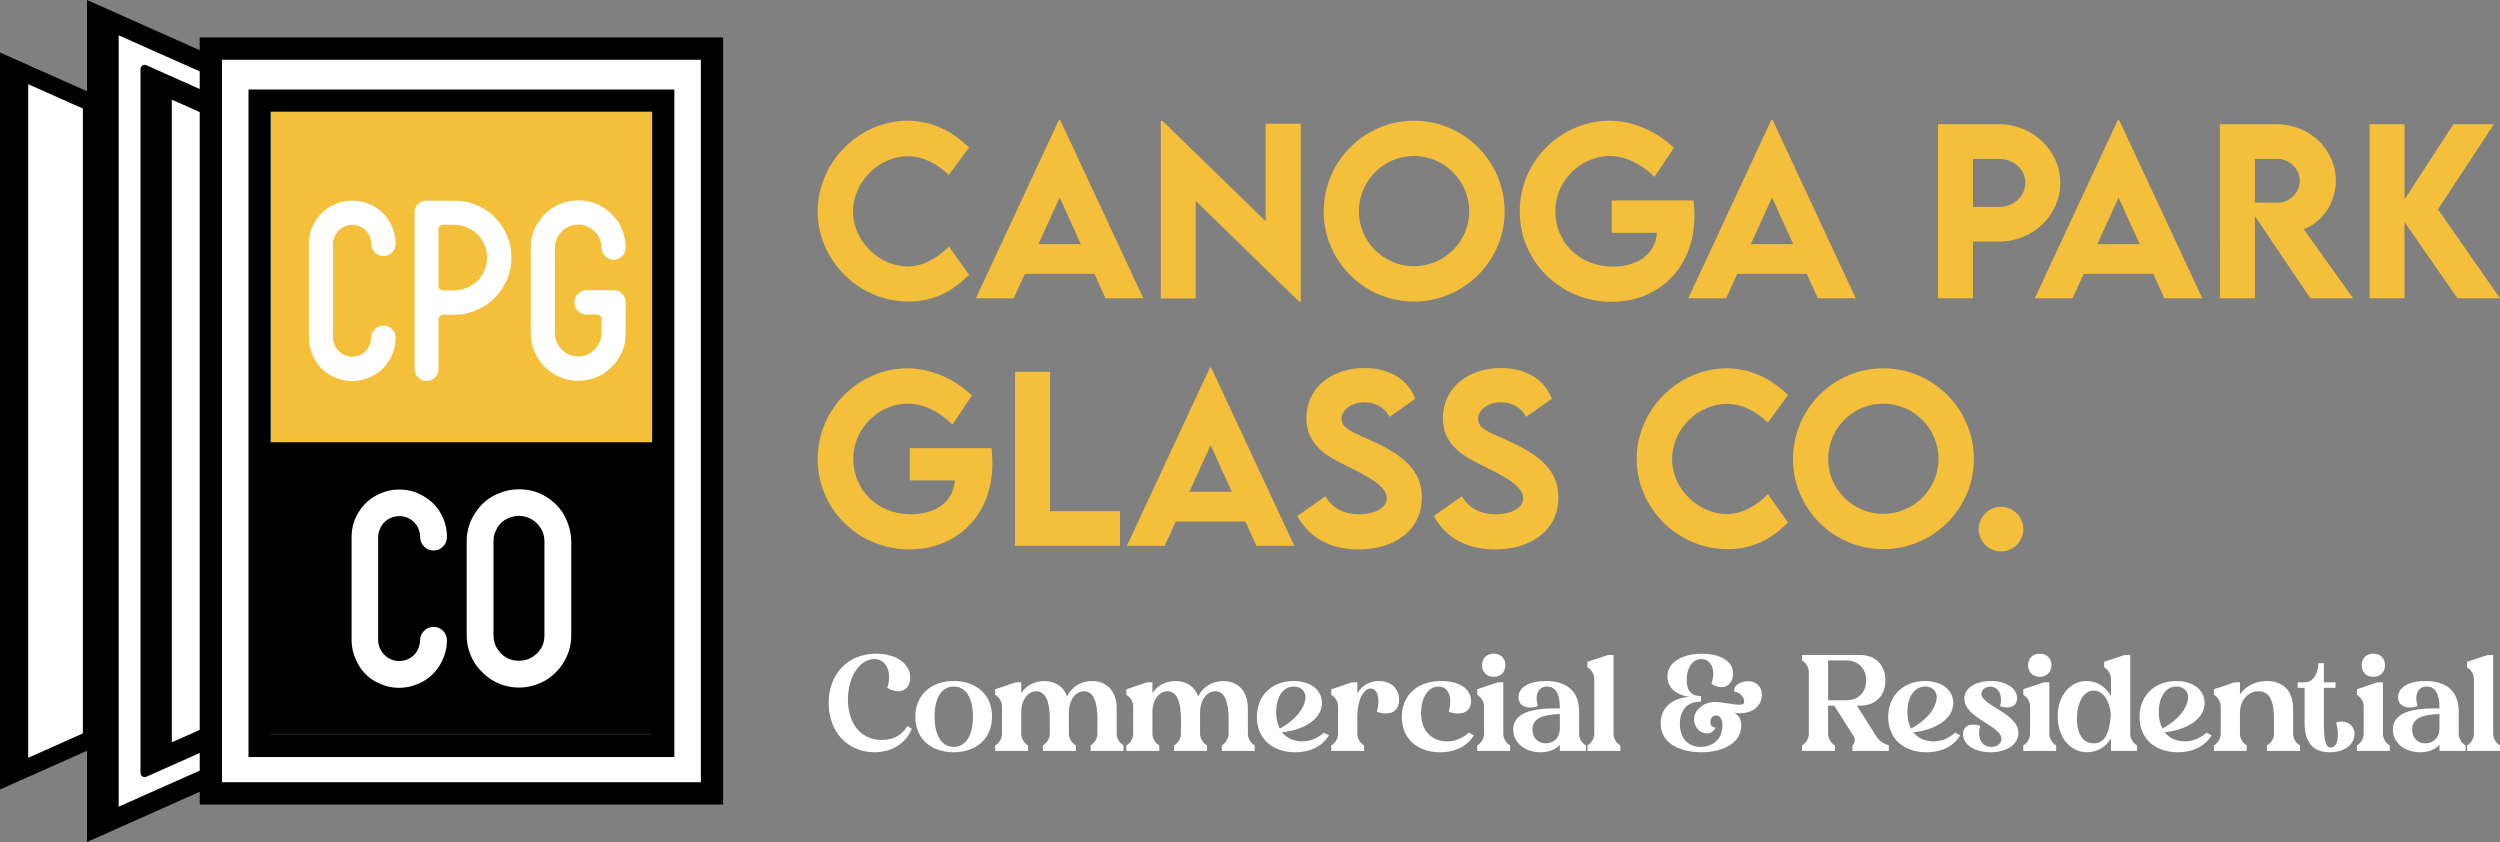
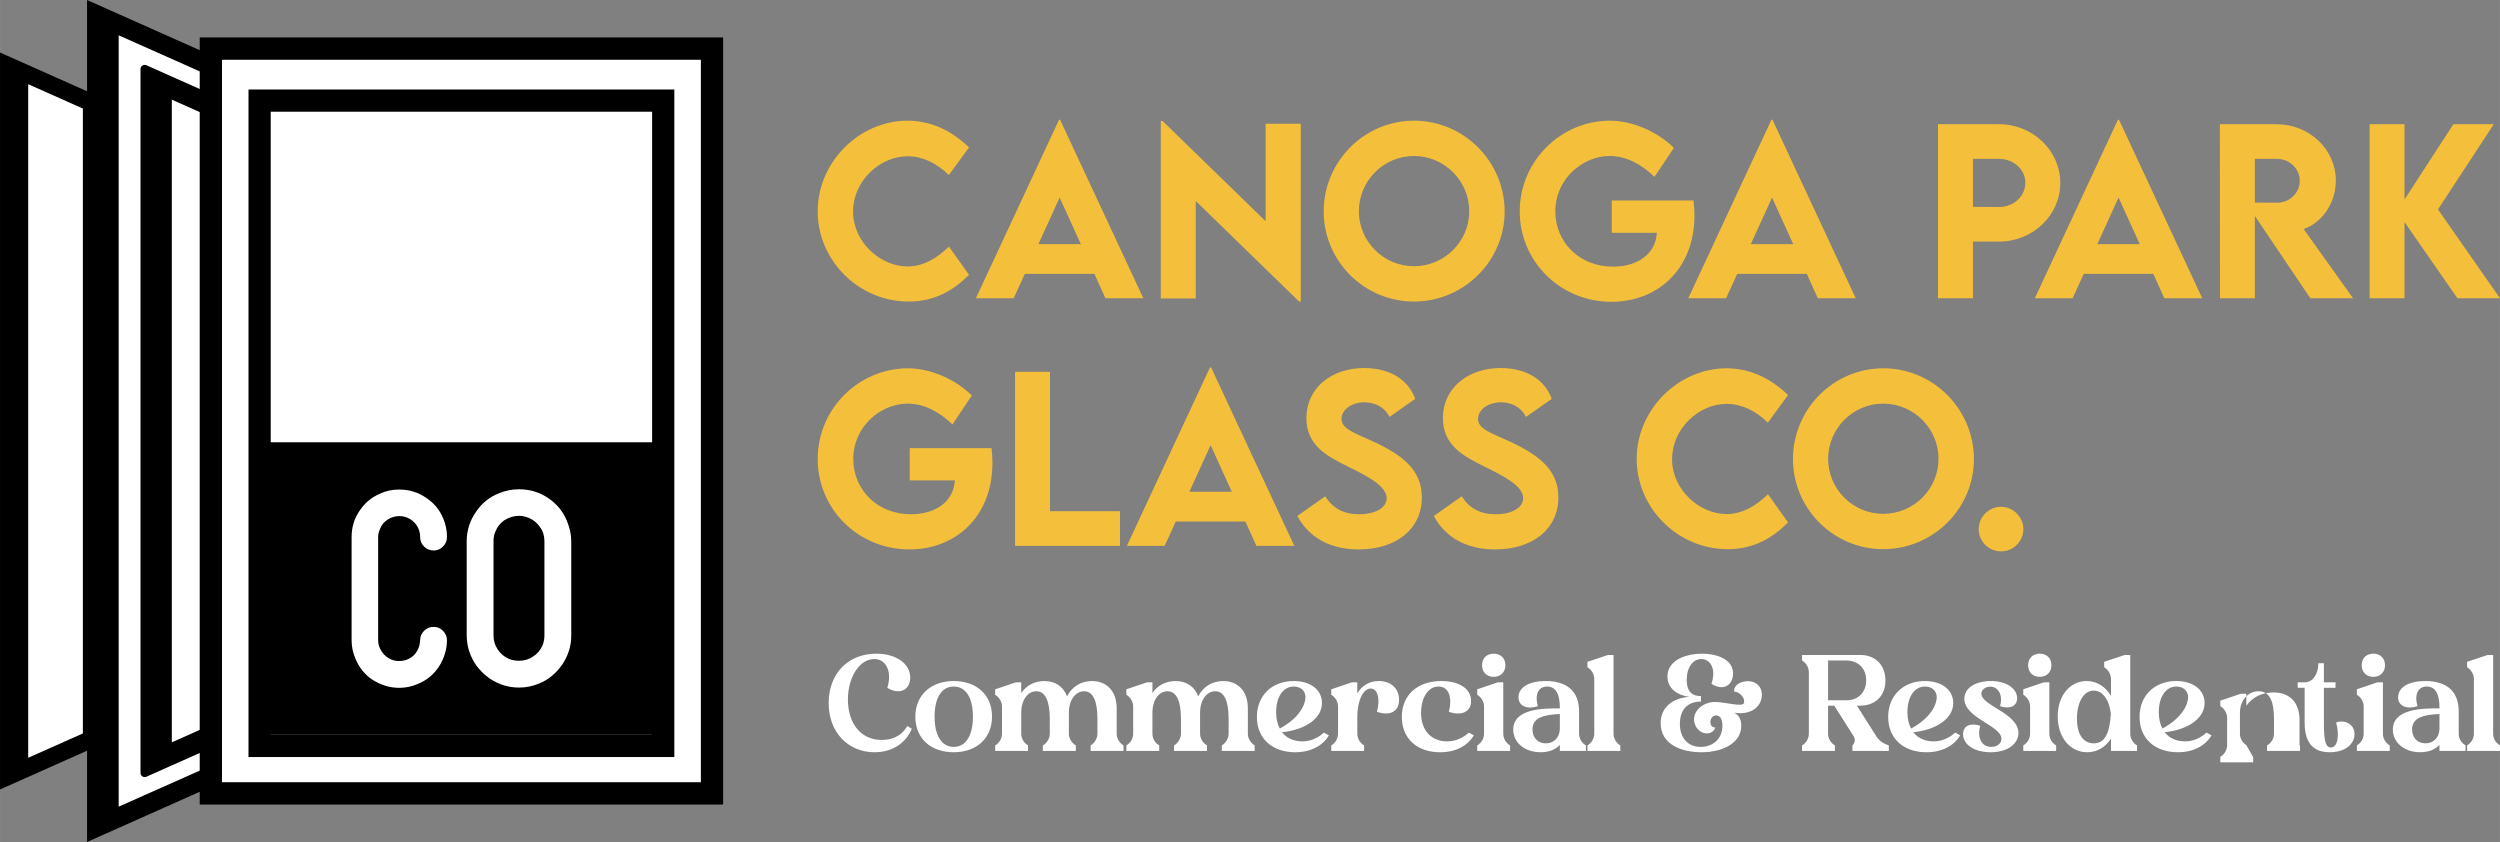
<svg xmlns="http://www.w3.org/2000/svg" xml:space="preserve" width="59.559mm" height="20.059mm" version="1.1" style="shape-rendering:geometricPrecision; text-rendering:geometricPrecision; image-rendering:optimizeQuality; fill-rule:evenodd; clip-rule:evenodd" viewBox="0 0 14349.69 4832.93">
  <rect x="0" y="0" width="14349.69" height="4832.93" fill="#808080" stroke="none" />
  <defs>
    <style type="text/css">
   
    .str0 {stroke:black;stroke-width:48.19;stroke-linecap:round;stroke-linejoin:round;stroke-miterlimit:22.926}
    .fil2 {fill:black}
    .fil4 {fill:black}
    .fil5 {fill:#F4C03B}
    .fil3 {fill:white}
    .fil0 {fill:#F4C03B;fill-rule:nonzero}
    .fil1 {fill:white;fill-rule:nonzero}
   
  </style>
  </defs>
  <g id="Capa_x0020_1">
    <path class="fil0" d="M5215.55 1730.87c151.31,0 258.59,-65.61 346.61,-153.21l-115.31 -162.29c-66.23,64.96 -145.6,114.06 -237.42,114.06 -154.27,0 -312.97,-137.55 -312.97,-315.53 0,-174.58 152.99,-317 313.6,-317 86.11,0 168,40.84 236.14,107.72l115.96 -158.51c-104.73,-100.3 -220.07,-151.72 -350.2,-153.62 -281.44,0 -518.66,238.48 -518.66,520.35 0,280.62 234.04,518.03 522.25,518.03zm1129.57 -18.84l217.54 0 -477.8 -1024.62 -6.14 0 -477.19 1024.62 216.89 0 63.92 -139.86 399.52 0 63.27 139.86zm-384.7 -310.85l121.89 -267.27 121.46 267.27 -243.34 0zm1304.37 -690.9l0 559.69 -592.1 -575.79 -9.95 0 0 1019.13 200.6 0 0 -559.71 593.59 577.47 9.3 0 0 -1020.79 -201.45 0zm851.08 1020.6c286.52,0 520.59,-232.55 520.59,-516.97 0,-286.95 -234.07,-521.19 -519.94,-521.19 -285.89,0 -518.66,234.24 -518.66,521.19 0,284.42 232.77,516.97 518.01,516.97zm0 -202.72c-174.15,0 -316.13,-141.98 -316.13,-315.53 0,-174.58 141.98,-317.19 316.13,-317.19 174.8,0 317.41,142.61 317.41,317.19 0,173.55 -142.61,315.53 -317.41,315.53zm1605.06 -377.33l-469.56 0 0 185.4 258.79 0c-6.77,120.83 -109.19,194.24 -252.02,194.24 -195.52,0 -330.73,-143.24 -330.73,-317 0,-186.63 156.99,-318.03 312.11,-318.03 89.51,0 178.82,43.37 257.1,119.77l111.31 -166.53c-97.77,-95.43 -236.16,-154.68 -365.86,-155.96 -286.11,0 -519.07,234.89 -519.07,520.76 0,285.89 231.71,518.88 526.47,518.88 260.69,0 476.54,-182.6 476.54,-497.29 0,-27.08 -1.9,-55.03 -5.08,-84.23zm713.33 561.21l217.54 0 -477.8 -1024.62 -6.14 0 -477.19 1024.62 216.91 0 63.92 -139.86 399.49 0 63.27 139.86zm-384.7 -310.85l121.89 -267.27 121.46 267.27 -243.34 0zm1074.35 310.85l200.6 0 0 -325.24 150.25 0c193.4,0 351.26,-151.52 351.26,-336.46 0,-185.37 -157.86,-337.31 -351.26,-337.31l-350.85 0 0 999.01zm350.85 -523.96l-150.25 -0.63 0 -275.51 150.25 0c83.17,0 150.66,61.15 150.66,136.49 0,77.22 -67.49,140.27 -150.66,139.65zm948.44 523.96l217.54 0 -477.82 -1024.62 -6.14 0 -477.17 1024.62 216.89 0 63.92 -139.86 399.49 0 63.29 139.86zm-384.72 -310.85l121.89 -267.27 121.46 267.27 -243.34 0zm1467.94 310.85l-283.56 -397.18c107.07,-37.9 184.53,-150.05 184.53,-278.28 0,-179.88 -152.99,-323.55 -339.84,-323.55l-325.67 0 0.65 999.01 200.17 0 0 -472.33 318.47 472.33 245.25 0zm-563.71 -800.09l128.88 0c67.49,0 128.85,54.6 128.85,125.89 0,71.1 -60.72,126.35 -128.85,125.7l-128.88 -0.63 0 -250.96zm1406.98 800.09l-355.93 -510.2 320.59 -489.02 -231.92 0 -280.78 432.09 0 -432.09 -200.22 0 0 999.23 200.22 0 0 -437.61 303.84 437.61 244.21 0zm-8658.44 860.09l-469.56 0 0 185.37 258.79 0c-6.77,120.83 -109.19,194.24 -252.02,194.24 -195.52,0 -330.73,-143.24 -330.73,-316.97 0,-186.63 156.99,-318.03 312.11,-318.03 89.51,0 178.82,43.37 257.1,119.77l111.31 -166.53c-97.77,-95.43 -236.16,-154.68 -365.86,-155.96 -286.11,0 -519.09,234.89 -519.09,520.76 0,285.87 231.73,518.85 526.49,518.85 260.69,0 476.54,-182.6 476.54,-497.26 0,-27.08 -1.93,-55.03 -5.08,-84.23zm335.62 362.08l0 -800.09 -200.63 0 0 998.99 602.26 0 0 -198.89 -401.64 0zm1184.79 199.11l217.54 0 -477.82 -1024.6 -6.14 0 -477.17 1024.6 216.89 0 63.92 -139.86 399.49 0 63.29 139.86zm-384.72 -310.85l121.89 -267.24 121.46 267.24 -243.34 0zm971.09 331.16c214.55,0 363.11,-115.74 363.11,-298.16 0,-154.03 -104.11,-238.67 -269.8,-316.97 -115.12,-53.97 -191.09,-74.5 -191.09,-134.15 0,-51.63 56.07,-95.02 131.41,-95.02 56.07,0 114.06,24.14 143.67,83.8l147.93 -103.67c-45.08,-120.61 -157.67,-176.92 -294.78,-176.92 -184.1,0 -330.1,113.84 -330.1,286.74 0,159.76 123.17,221.35 235.51,277.2 105.17,52.28 225.37,110.03 225.37,183.47 0,53.32 -63.49,91.82 -158.08,91.82 -86.76,0 -150.44,-32.14 -194.46,-103.05l-160.39 113c67.08,123.79 187.69,191.93 351.69,191.93zm783.59 0c214.55,0 363.11,-115.74 363.11,-298.16 0,-154.03 -104.11,-238.67 -269.8,-316.97 -115.12,-53.97 -191.09,-74.5 -191.09,-134.15 0,-51.63 56.07,-95.02 131.41,-95.02 56.07,0 114.06,24.14 143.67,83.8l147.93 -103.67c-45.08,-120.61 -157.67,-176.92 -294.78,-176.92 -184.1,0 -330.13,113.84 -330.13,286.74 0,159.76 123.19,221.35 235.54,277.2 105.17,52.28 225.37,110.03 225.37,183.47 0,53.32 -63.49,91.82 -158.08,91.82 -86.76,0 -150.44,-32.14 -194.46,-103.05l-160.41 113c67.08,123.79 187.71,191.93 351.72,191.93zm1335.02 -1.47c151.31,0 258.59,-65.61 346.61,-153.21l-115.31 -162.29c-66.23,64.96 -145.6,114.06 -237.42,114.06 -154.27,0 -313,-137.55 -313,-315.5 0,-174.58 153.02,-317 313.62,-317 86.11,0 168,40.84 236.14,107.72l115.96 -158.51c-104.73,-100.3 -220.07,-151.72 -350.2,-153.62 -281.44,0 -518.66,238.48 -518.66,520.35 0,280.59 234.04,518.01 522.25,518.01zm892.76 0c286.54,0 520.59,-232.55 520.59,-516.95 0,-286.95 -234.04,-521.19 -519.94,-521.19 -285.89,0 -518.66,234.24 -518.66,521.19 0,284.4 232.77,516.95 518.01,516.95zm0 -202.72c-174.15,0 -316.13,-141.98 -316.13,-315.5 0,-174.58 141.98,-317.19 316.13,-317.19 174.82,0 317.43,142.61 317.43,317.19 0,173.52 -142.61,315.5 -317.43,315.5zm676.33 215.42c70.04,0 128.23,-57.56 128.23,-127.82 0,-69.41 -58.81,-128.23 -128.23,-128.23 -70.04,0 -128.25,58.19 -128.25,128.23 0,70.67 57.56,127.82 128.25,127.82z" />
-     <path class="fil1" d="M5208.01 4167.59c-41.32,69.15 -104.47,79.68 -146.54,79.68 -125.5,0 -194.63,-100.69 -194.63,-232.21 0,-131.48 69.12,-232.19 151.04,-232.19 69.9,0 103.7,74.4 75.15,165.31 74.38,44.36 131.5,9.04 131.5,-58.6 0,-81.15 -81.89,-137.53 -195.37,-137.53 -159.33,0 -272.79,112.71 -272.79,283.29 0,169.83 113.46,282.54 263.03,282.54 105.94,0 182.58,-56.33 214.14,-135.26l-25.54 -15.03zm156.32 -54.09c0,-103.7 37.56,-172.82 109.72,-172.82 72.86,0 110.44,69.12 110.44,172.82 0,103.7 -37.59,173.59 -110.44,173.59 -72.16,0 -109.72,-69.9 -109.72,-173.59zm-110.47 0.77c0,123.98 88.66,203.61 220.19,203.61 133,0 220.14,-81.89 220.14,-205.13 0,-123.24 -87.89,-203.64 -219.42,-203.64 -135.26,0 -220.91,84.16 -220.91,205.16zm644.74 163.04c-21.78,-13.52 -36.81,-39.06 -36.81,-65.37l0 -120.97c0,-73.65 37.56,-123.24 86.4,-123.24 52.62,0 77.41,57.85 77.41,158.56l0 85.65c0,26.31 -15.78,51.1 -36.81,65.37l-3.01 1.52 0 31.56 189.37 0 0 -31.56 -2.26 -1.52c-21.78,-14.26 -37.59,-39.06 -37.59,-65.37l0 -120.97c0,-73.65 38.33,-123.24 87.17,-123.24 52.62,0 76.67,57.85 76.67,158.56l0 85.65c0,26.31 -15.78,51.1 -36.81,65.37l-2.26 1.52 0 31.56 188.63 0 0 -31.56 -2.26 -1.52c-21.03,-14.26 -36.81,-39.06 -36.81,-65.37l0 -145.79c0,-99.19 -57.13,-157.04 -141.28,-157.04 -63.87,0 -116.47,33.06 -143.52,87.89 -21.06,-56.33 -67.63,-87.89 -130.01,-87.89 -55.61,0 -103.7,24.79 -133,69.12l0 -61.63 -31.56 0 -117.99 39.83 0 31.59 2.26 1.49c21.8,13.52 36.81,39.06 36.81,65.37l0 157.07c0,26.31 -15.01,51.85 -36.81,65.37l-2.26 1.52 0 31.56 188.63 0 0 -31.56 -2.26 -1.52zm752.94 0c-21.78,-13.52 -36.81,-39.06 -36.81,-65.37l0 -120.97c0,-73.65 37.56,-123.24 86.42,-123.24 52.6,0 77.39,57.85 77.39,158.56l0 85.65c0,26.31 -15.78,51.1 -36.81,65.37l-3.01 1.52 0 31.56 189.37 0 0 -31.56 -2.26 -1.52c-21.78,-14.26 -37.56,-39.06 -37.56,-65.37l0 -120.97c0,-73.65 38.33,-123.24 87.17,-123.24 52.6,0 76.67,57.85 76.67,158.56l0 85.65c0,26.31 -15.81,51.1 -36.84,65.37l-2.26 1.52 0 31.56 188.63 0 0 -31.56 -2.24 -1.52c-21.06,-14.26 -36.81,-39.06 -36.81,-65.37l0 -145.79c0,-99.19 -57.15,-157.04 -141.31,-157.04 -63.85,0 -116.47,33.06 -143.52,87.89 -21.03,-56.33 -67.61,-87.89 -129.98,-87.89 -55.63,0 -103.72,24.79 -133.02,69.12l0 -61.63 -31.56 0 -117.96 39.83 0 31.59 2.24 1.49c21.8,13.52 36.81,39.06 36.81,65.37l0 157.07c0,26.31 -15.01,51.85 -36.81,65.37l-2.24 1.52 0 31.56 188.6 0 0 -31.56 -2.26 -1.52zm694.35 -95.43c-13.52,-24.79 -21.03,-56.35 -21.03,-93.92 0,-87.94 39.83,-147.28 101.43,-147.28 38.33,0 66.88,24.05 66.88,61.63 0,38.31 -30.79,116.44 -147.28,179.57zm241.97 -146.54c0,-73.63 -63.12,-126.23 -162.29,-126.23 -125.5,0 -211.15,84.16 -211.15,205.9 0,125.48 89.41,202.87 219.42,202.87 90.16,0 157.79,-36.81 193.88,-96.93l-28.57 -15.78c-52.6,48.11 -106.71,50.36 -123.98,50.36 -48.09,0 -90.16,-18.05 -116.47,-52.6 119.46,-11.28 229.18,-72.16 229.18,-167.59zm239.71 241.97c-21.78,-13.52 -36.81,-39.06 -36.81,-65.37l0 -96.93c0,-93.19 33.83,-163.09 76.67,-163.09 36.07,0 57.87,51.85 36.07,133.77 72.14,24.79 127,1.49 127,-69.12 0,-62.38 -43.59,-107.46 -116.49,-107.46 -54.86,0 -96.18,26.31 -123.24,70.62l0 -63.12 -31.56 0 -117.96 39.83 0 31.59 2.24 1.49c21.8,13.52 36.81,39.06 36.81,65.37l0 157.07c0,26.31 -15.01,51.85 -36.81,65.37l-2.24 1.52 0 31.56 188.63 0 0 -31.56 -2.29 -1.52zm616.21 -253.99c0,-70.62 -69.12,-114.2 -170.58,-114.2 -141.28,0 -226.94,84.16 -226.94,205.9 0,125.48 89.43,202.87 219.42,202.87 90.18,0 157.81,-36.81 193.88,-96.93l-28.55 -15.78c-52.6,48.11 -106.71,50.36 -123.98,50.36 -86.42,0 -150.29,-57.1 -150.29,-163.81 0,-81.92 37.59,-151.04 99.94,-151.04 59.37,0 81.15,63.1 59.37,145.02 72.88,24.79 127.74,1.49 127.74,-62.38zm221.66 253.99c-21.78,-13.52 -36.81,-39.06 -36.81,-65.37l0 -295.34 -31.54 0 -117.99 39.83 0 31.59 2.24 1.49c21.8,13.52 36.81,39.06 36.81,65.37l0 157.07c0,26.31 -15.01,51.85 -36.81,65.37l-2.24 1.52 0 31.56 188.63 0 0 -31.56 -2.29 -1.52zm-158.53 -459.15c0,39.85 26.29,66.88 66.88,66.88 39.8,0 66.88,-27.03 66.88,-66.88 0,-39.8 -27.08,-66.11 -66.88,-66.11 -40.6,0 -66.88,26.31 -66.88,66.11zm446.38 280.3l0 84.93c-0.77,48.09 -32.33,83.41 -80.42,83.41 -46.6,0 -76.64,-33.06 -76.64,-79.65 0,-65.39 59.34,-84.93 157.07,-88.69zm110.44 -15.01c0,-117.24 -71.39,-174.34 -191.62,-174.34 -95.43,0 -156.29,36.04 -156.29,93.19 0,51.85 52.6,71.36 111.19,51.08 -18.05,-61.63 0,-112.71 53.37,-112.71 48.84,0 72.91,42.81 72.91,119.48l0 6c-98.45,-0.75 -267.53,1.52 -267.53,121.74 0,75.15 66.88,129.98 156.29,129.98 48.09,0 87.17,-15.01 111.24,-42.81l0 35.32 149.52 0 0 -31.56 -2.24 -1.52c-21.8,-13.52 -36.84,-39.06 -36.84,-65.37l0 -128.49zm234.45 193.86c-21.78,-13.52 -36.81,-39.06 -36.81,-65.37l0 -452.38 -31.56 0 -117.99 39.08 0 31.56 2.26 1.52c21.8,13.52 36.81,39.8 36.81,65.37l0 314.85c0,26.31 -15.01,51.85 -36.81,65.37l-2.26 1.52 0 31.56 188.63 0 0 -31.56 -2.26 -1.52zm468.16 40.57c123.98,0 228.45,-54.09 228.45,-152.54 0,-33.8 -12.77,-60.86 -41.32,-74.38 97.67,15.76 159.28,-35.35 159.28,-102.23 0,-51.85 -36.07,-78.88 -79.65,-78.88 -36.07,0 -81.15,18.02 -79.63,59.37 28.55,3.01 57.85,28.55 57.85,57.1 0,15.03 -8.29,18.79 -26.29,18.79 -36.09,0 -101.46,-15.78 -140.54,-15.78 -66.14,0 -121,45.83 -121,99.94 0,40.6 30.82,80.42 74.4,80.42 24.05,0 40.57,-13.54 48.09,-33.83 -16.53,0 -28.55,-10.53 -28.55,-30.82 0,-23.3 15.01,-38.33 33.83,-38.33 24.05,0 35.32,24.82 35.32,59.39 0,73.63 -53.37,120.97 -124.76,120.97 -75.15,0 -119.48,-52.62 -119.48,-132.25 0,-75.15 38.33,-127.77 120.97,-127.77l0 -31.54c-66.11,0 -81.89,-45.08 -81.89,-92.45 0,-72.88 36.07,-120.23 84.16,-120.23 41.32,0 68.38,35.3 68.38,82.66 0,19.52 -3.76,39.83 -10.5,59.34 16.53,11.28 37.56,19.56 57.85,19.56 41.32,0 66.14,-34.57 66.14,-78.16 0,-87.92 -103.72,-114.23 -178.1,-114.23 -80.4,0 -198.39,30.82 -198.39,130.76 0,72.91 61.63,108.95 126.25,117.21 -89.43,5.28 -165.33,54.86 -165.33,151.07 0,123.98 122.49,166.8 234.45,166.8zm726.66 -298.3l0 -228.45 105.19 0c67.65,0 113.48,45.85 113.48,113.46 0,69.9 -45.83,115 -113.48,115l-105.19 0zm184.87 30.79c86.42,0 144.27,-57.1 144.27,-143.52 0,-90.16 -57.85,-147.28 -144.27,-147.28l-334.39 0 0 31.56 2.24 1.49c21.78,13.52 36.81,39.1 36.81,65.39l0 353.93c0,26.31 -15.03,51.85 -36.81,65.37l-2.24 1.52 0 31.56 188.6 0 0 -31.56 -2.26 -1.52c-21.78,-13.52 -36.81,-39.06 -36.81,-65.37l0 -161.57 35.35 0 111.96 176.6c9.76,16.53 7.49,36.81 -6.77,51.1l-0.77 0.75 0 31.56 208.91 0 0 -31.56 -24.02 -9.78c-18.05,-8.26 -37.59,-25.54 -47.37,-42.07l-111.96 -176.6 19.54 0zm291.55 131.5c-13.52,-24.79 -21.03,-56.35 -21.03,-93.92 0,-87.94 39.85,-147.28 101.43,-147.28 38.33,0 66.88,24.05 66.88,61.63 0,38.31 -30.79,116.44 -147.28,179.57zm241.97 -146.54c0,-73.63 -63.12,-126.23 -162.29,-126.23 -125.5,0 -211.15,84.16 -211.15,205.9 0,125.48 89.41,202.87 219.42,202.87 90.16,0 157.79,-36.81 193.88,-96.93l-28.57 -15.78c-52.6,48.11 -106.71,50.36 -123.98,50.36 -48.09,0 -90.16,-18.05 -116.47,-52.6 119.48,-11.28 229.18,-72.16 229.18,-167.59zm63.87 -24.79c0,112.73 212.67,153.31 212.67,230.69 0,25.56 -23.27,45.85 -57.85,45.85 -63.87,0 -81.17,-65.37 -63.87,-120.97 -55.63,-18.82 -98.45,-0.77 -98.45,48.07 0,59.39 63.87,103.7 157.79,103.7 102.2,0 160.08,-51.85 160.08,-110.44 0,-113.48 -212.67,-157.07 -212.67,-225.44 0,-21.8 21.8,-40.57 50.36,-40.57 50.36,0 74.38,54.11 56.35,111.96 55.61,18.77 98.42,0.77 98.42,-45.83 0,-53.37 -58.6,-98.45 -150.27,-98.45 -85.68,0 -152.56,37.56 -152.56,101.43zm524.51 266.76c-21.78,-13.52 -36.81,-39.06 -36.81,-65.37l0 -295.34 -31.56 0 -117.96 39.83 0 31.59 2.24 1.49c21.8,13.52 36.81,39.06 36.81,65.37l0 157.07c0,26.31 -15.01,51.85 -36.81,65.37l-2.24 1.52 0 31.56 188.6 0 0 -31.56 -2.26 -1.52zm-158.56 -459.15c0,39.85 26.31,66.88 66.88,66.88 39.83,0 66.88,-27.03 66.88,-66.88 0,-39.8 -27.06,-66.11 -66.88,-66.11 -40.57,0 -66.88,26.31 -66.88,66.11zm376.48 448.64c-58.62,0 -96.18,-49.61 -96.18,-141.28 0,-92.42 37.56,-161.55 96.18,-161.55 51.1,0 90.16,53.34 98.45,134.49 -7.52,119.5 -39.08,168.34 -98.45,168.34zm246.48 10.5c-21.78,-13.52 -36.81,-39.06 -36.81,-65.37l0 -452.38 -31.56 0 -117.99 39.08 0 31.56 2.26 1.52c21.78,13.52 36.81,39.8 36.81,65.37l0 97.67c-30.82,-53.34 -81.17,-85.65 -139.77,-85.65 -93.19,0 -166.08,81.15 -166.08,202.89 0,121 71.39,205.88 169.09,205.88 54.86,0 102.93,-26.29 136.75,-78.14l0 70.64 149.55 0 0 -31.56 -2.26 -1.52zm148.03 -95.43c-13.52,-24.79 -21.03,-56.35 -21.03,-93.92 0,-87.94 39.85,-147.28 101.43,-147.28 38.33,0 66.88,24.05 66.88,61.63 0,38.31 -30.79,116.44 -147.28,179.57zm241.97 -146.54c0,-73.63 -63.12,-126.23 -162.29,-126.23 -125.5,0 -211.15,84.16 -211.15,205.9 0,125.48 89.41,202.87 219.42,202.87 90.16,0 157.79,-36.81 193.88,-96.93l-28.57 -15.78c-52.6,48.11 -106.71,50.36 -123.98,50.36 -48.09,0 -90.16,-18.05 -116.47,-52.6 119.46,-11.28 229.18,-72.16 229.18,-167.59zm239.71 241.97c-21.78,-13.52 -36.81,-39.06 -36.81,-65.37l0 -120.97c0,-72.16 48.09,-123.24 106.71,-123.24 63.87,0 88.69,57.85 88.69,158.56l0 85.65c0,26.31 -15.03,51.85 -37.56,65.37l-2.29 1.52 0 31.56 189.4 0 0 -31.56 -3.01 -1.52c-21.8,-13.52 -36.81,-39.06 -36.81,-65.37l0 -145.79c0,-99.19 -56.38,-157.04 -150.29,-157.04 -65.39,0 -121.74,28.55 -154.82,76.64l0 -69.15 -31.54 0 -117.99 39.83 0 31.59 2.24 1.49c21.8,13.52 36.81,39.06 36.81,65.37l0 157.07c0,26.31 -15.01,51.85 -36.81,65.37l-2.24 1.52 0 31.56 188.63 0 0 -31.56 -2.29 -1.52zm620.72 -63.85c0,-60.88 -61.63,-83.44 -105.19,-66.16 20.29,76.67 8.26,143.55 -30.84,143.55 -36.04,0 -39.8,-61.63 -39.8,-154.8l0 -187.88 66.88 0 0 -31.56 -66.88 0 0 -109.7 -31.56 0c0,56.35 -27.8,109.7 -78.93,109.7l-39.8 0 0 31.56 39.8 0 0 199.13c0,115 47.37,170.58 144.3,170.58 88.69,0 142.03,-46.57 142.03,-104.42zm199.88 63.85c-21.78,-13.52 -36.81,-39.06 -36.81,-65.37l0 -295.34 -31.56 0 -117.96 39.83 0 31.59 2.24 1.49c21.8,13.52 36.81,39.06 36.81,65.37l0 157.07c0,26.31 -15.01,51.85 -36.81,65.37l-2.24 1.52 0 31.56 188.63 0 0 -31.56 -2.29 -1.52zm-158.56 -459.15c0,39.85 26.31,66.88 66.88,66.88 39.83,0 66.88,-27.03 66.88,-66.88 0,-39.8 -27.06,-66.11 -66.88,-66.11 -40.57,0 -66.88,26.31 -66.88,66.11zm446.38 280.3l0 84.93c-0.75,48.09 -32.31,83.41 -80.42,83.41 -46.6,0 -76.64,-33.06 -76.64,-79.65 0,-65.39 59.37,-84.93 157.07,-88.69zm110.44 -15.01c0,-117.24 -71.36,-174.34 -191.59,-174.34 -95.43,0 -156.32,36.04 -156.32,93.19 0,51.85 52.62,71.36 111.22,51.08 -18.05,-61.63 0,-112.71 53.37,-112.71 48.84,0 72.88,42.81 72.88,119.48l0 6c-98.45,-0.75 -267.53,1.52 -267.53,121.74 0,75.15 66.88,129.98 156.32,129.98 48.09,0 87.17,-15.01 111.22,-42.81l0 35.32 149.55 0 0 -31.56 -2.26 -1.52c-21.8,-13.52 -36.84,-39.06 -36.84,-65.37l0 -128.49zm234.48 193.86c-21.78,-13.52 -36.81,-39.06 -36.81,-65.37l0 -452.38 -31.56 0 -117.99 39.08 0 31.56 2.26 1.52c21.78,13.52 36.81,39.8 36.81,65.37l0 314.85c0,26.31 -15.03,51.85 -36.81,65.37l-2.26 1.52 0 31.56 188.63 0 0 -31.56 -2.26 -1.52z" />
+     <path class="fil1" d="M5208.01 4167.59c-41.32,69.15 -104.47,79.68 -146.54,79.68 -125.5,0 -194.63,-100.69 -194.63,-232.21 0,-131.48 69.12,-232.19 151.04,-232.19 69.9,0 103.7,74.4 75.15,165.31 74.38,44.36 131.5,9.04 131.5,-58.6 0,-81.15 -81.89,-137.53 -195.37,-137.53 -159.33,0 -272.79,112.71 -272.79,283.29 0,169.83 113.46,282.54 263.03,282.54 105.94,0 182.58,-56.33 214.14,-135.26l-25.54 -15.03zm156.32 -54.09c0,-103.7 37.56,-172.82 109.72,-172.82 72.86,0 110.44,69.12 110.44,172.82 0,103.7 -37.59,173.59 -110.44,173.59 -72.16,0 -109.72,-69.9 -109.72,-173.59zm-110.47 0.77c0,123.98 88.66,203.61 220.19,203.61 133,0 220.14,-81.89 220.14,-205.13 0,-123.24 -87.89,-203.64 -219.42,-203.64 -135.26,0 -220.91,84.16 -220.91,205.16zm644.74 163.04c-21.78,-13.52 -36.81,-39.06 -36.81,-65.37l0 -120.97c0,-73.65 37.56,-123.24 86.4,-123.24 52.62,0 77.41,57.85 77.41,158.56l0 85.65c0,26.31 -15.78,51.1 -36.81,65.37l-3.01 1.52 0 31.56 189.37 0 0 -31.56 -2.26 -1.52c-21.78,-14.26 -37.59,-39.06 -37.59,-65.37l0 -120.97c0,-73.65 38.33,-123.24 87.17,-123.24 52.62,0 76.67,57.85 76.67,158.56l0 85.65c0,26.31 -15.78,51.1 -36.81,65.37l-2.26 1.52 0 31.56 188.63 0 0 -31.56 -2.26 -1.52c-21.03,-14.26 -36.81,-39.06 -36.81,-65.37l0 -145.79c0,-99.19 -57.13,-157.04 -141.28,-157.04 -63.87,0 -116.47,33.06 -143.52,87.89 -21.06,-56.33 -67.63,-87.89 -130.01,-87.89 -55.61,0 -103.7,24.79 -133,69.12l0 -61.63 -31.56 0 -117.99 39.83 0 31.59 2.26 1.49c21.8,13.52 36.81,39.06 36.81,65.37l0 157.07c0,26.31 -15.01,51.85 -36.81,65.37l-2.26 1.52 0 31.56 188.63 0 0 -31.56 -2.26 -1.52zm752.94 0c-21.78,-13.52 -36.81,-39.06 -36.81,-65.37l0 -120.97c0,-73.65 37.56,-123.24 86.42,-123.24 52.6,0 77.39,57.85 77.39,158.56l0 85.65c0,26.31 -15.78,51.1 -36.81,65.37l-3.01 1.52 0 31.56 189.37 0 0 -31.56 -2.26 -1.52c-21.78,-14.26 -37.56,-39.06 -37.56,-65.37l0 -120.97c0,-73.65 38.33,-123.24 87.17,-123.24 52.6,0 76.67,57.85 76.67,158.56l0 85.65c0,26.31 -15.81,51.1 -36.84,65.37l-2.26 1.52 0 31.56 188.63 0 0 -31.56 -2.24 -1.52c-21.06,-14.26 -36.81,-39.06 -36.81,-65.37l0 -145.79c0,-99.19 -57.15,-157.04 -141.31,-157.04 -63.85,0 -116.47,33.06 -143.52,87.89 -21.03,-56.33 -67.61,-87.89 -129.98,-87.89 -55.63,0 -103.72,24.79 -133.02,69.12l0 -61.63 -31.56 0 -117.96 39.83 0 31.59 2.24 1.49c21.8,13.52 36.81,39.06 36.81,65.37l0 157.07c0,26.31 -15.01,51.85 -36.81,65.37l-2.24 1.52 0 31.56 188.6 0 0 -31.56 -2.26 -1.52zm694.35 -95.43c-13.52,-24.79 -21.03,-56.35 -21.03,-93.92 0,-87.94 39.83,-147.28 101.43,-147.28 38.33,0 66.88,24.05 66.88,61.63 0,38.31 -30.79,116.44 -147.28,179.57zm241.97 -146.54c0,-73.63 -63.12,-126.23 -162.29,-126.23 -125.5,0 -211.15,84.16 -211.15,205.9 0,125.48 89.41,202.87 219.42,202.87 90.16,0 157.79,-36.81 193.88,-96.93l-28.57 -15.78c-52.6,48.11 -106.71,50.36 -123.98,50.36 -48.09,0 -90.16,-18.05 -116.47,-52.6 119.46,-11.28 229.18,-72.16 229.18,-167.59zm239.71 241.97c-21.78,-13.52 -36.81,-39.06 -36.81,-65.37l0 -96.93c0,-93.19 33.83,-163.09 76.67,-163.09 36.07,0 57.87,51.85 36.07,133.77 72.14,24.79 127,1.49 127,-69.12 0,-62.38 -43.59,-107.46 -116.49,-107.46 -54.86,0 -96.18,26.31 -123.24,70.62l0 -63.12 -31.56 0 -117.96 39.83 0 31.59 2.24 1.49c21.8,13.52 36.81,39.06 36.81,65.37l0 157.07c0,26.31 -15.01,51.85 -36.81,65.37l-2.24 1.52 0 31.56 188.63 0 0 -31.56 -2.29 -1.52zm616.21 -253.99c0,-70.62 -69.12,-114.2 -170.58,-114.2 -141.28,0 -226.94,84.16 -226.94,205.9 0,125.48 89.43,202.87 219.42,202.87 90.18,0 157.81,-36.81 193.88,-96.93l-28.55 -15.78c-52.6,48.11 -106.71,50.36 -123.98,50.36 -86.42,0 -150.29,-57.1 -150.29,-163.81 0,-81.92 37.59,-151.04 99.94,-151.04 59.37,0 81.15,63.1 59.37,145.02 72.88,24.79 127.74,1.49 127.74,-62.38zm221.66 253.99c-21.78,-13.52 -36.81,-39.06 -36.81,-65.37l0 -295.34 -31.54 0 -117.99 39.83 0 31.59 2.24 1.49c21.8,13.52 36.81,39.06 36.81,65.37l0 157.07c0,26.31 -15.01,51.85 -36.81,65.37l-2.24 1.52 0 31.56 188.63 0 0 -31.56 -2.29 -1.52zm-158.53 -459.15c0,39.85 26.29,66.88 66.88,66.88 39.8,0 66.88,-27.03 66.88,-66.88 0,-39.8 -27.08,-66.11 -66.88,-66.11 -40.6,0 -66.88,26.31 -66.88,66.11zm446.38 280.3l0 84.93c-0.77,48.09 -32.33,83.41 -80.42,83.41 -46.6,0 -76.64,-33.06 -76.64,-79.65 0,-65.39 59.34,-84.93 157.07,-88.69zm110.44 -15.01c0,-117.24 -71.39,-174.34 -191.62,-174.34 -95.43,0 -156.29,36.04 -156.29,93.19 0,51.85 52.6,71.36 111.19,51.08 -18.05,-61.63 0,-112.71 53.37,-112.71 48.84,0 72.91,42.81 72.91,119.48l0 6c-98.45,-0.75 -267.53,1.52 -267.53,121.74 0,75.15 66.88,129.98 156.29,129.98 48.09,0 87.17,-15.01 111.24,-42.81l0 35.32 149.52 0 0 -31.56 -2.24 -1.52c-21.8,-13.52 -36.84,-39.06 -36.84,-65.37l0 -128.49zm234.45 193.86c-21.78,-13.52 -36.81,-39.06 -36.81,-65.37l0 -452.38 -31.56 0 -117.99 39.08 0 31.56 2.26 1.52c21.8,13.52 36.81,39.8 36.81,65.37l0 314.85c0,26.31 -15.01,51.85 -36.81,65.37l-2.26 1.52 0 31.56 188.63 0 0 -31.56 -2.26 -1.52zm468.16 40.57c123.98,0 228.45,-54.09 228.45,-152.54 0,-33.8 -12.77,-60.86 -41.32,-74.38 97.67,15.76 159.28,-35.35 159.28,-102.23 0,-51.85 -36.07,-78.88 -79.65,-78.88 -36.07,0 -81.15,18.02 -79.63,59.37 28.55,3.01 57.85,28.55 57.85,57.1 0,15.03 -8.29,18.79 -26.29,18.79 -36.09,0 -101.46,-15.78 -140.54,-15.78 -66.14,0 -121,45.83 -121,99.94 0,40.6 30.82,80.42 74.4,80.42 24.05,0 40.57,-13.54 48.09,-33.83 -16.53,0 -28.55,-10.53 -28.55,-30.82 0,-23.3 15.01,-38.33 33.83,-38.33 24.05,0 35.32,24.82 35.32,59.39 0,73.63 -53.37,120.97 -124.76,120.97 -75.15,0 -119.48,-52.62 -119.48,-132.25 0,-75.15 38.33,-127.77 120.97,-127.77l0 -31.54c-66.11,0 -81.89,-45.08 -81.89,-92.45 0,-72.88 36.07,-120.23 84.16,-120.23 41.32,0 68.38,35.3 68.38,82.66 0,19.52 -3.76,39.83 -10.5,59.34 16.53,11.28 37.56,19.56 57.85,19.56 41.32,0 66.14,-34.57 66.14,-78.16 0,-87.92 -103.72,-114.23 -178.1,-114.23 -80.4,0 -198.39,30.82 -198.39,130.76 0,72.91 61.63,108.95 126.25,117.21 -89.43,5.28 -165.33,54.86 -165.33,151.07 0,123.98 122.49,166.8 234.45,166.8zm726.66 -298.3l0 -228.45 105.19 0c67.65,0 113.48,45.85 113.48,113.46 0,69.9 -45.83,115 -113.48,115l-105.19 0zm184.87 30.79c86.42,0 144.27,-57.1 144.27,-143.52 0,-90.16 -57.85,-147.28 -144.27,-147.28l-334.39 0 0 31.56 2.24 1.49c21.78,13.52 36.81,39.1 36.81,65.39l0 353.93c0,26.31 -15.03,51.85 -36.81,65.37l-2.24 1.52 0 31.56 188.6 0 0 -31.56 -2.26 -1.52c-21.78,-13.52 -36.81,-39.06 -36.81,-65.37l0 -161.57 35.35 0 111.96 176.6c9.76,16.53 7.49,36.81 -6.77,51.1l-0.77 0.75 0 31.56 208.91 0 0 -31.56 -24.02 -9.78c-18.05,-8.26 -37.59,-25.54 -47.37,-42.07l-111.96 -176.6 19.54 0zm291.55 131.5c-13.52,-24.79 -21.03,-56.35 -21.03,-93.92 0,-87.94 39.85,-147.28 101.43,-147.28 38.33,0 66.88,24.05 66.88,61.63 0,38.31 -30.79,116.44 -147.28,179.57zm241.97 -146.54c0,-73.63 -63.12,-126.23 -162.29,-126.23 -125.5,0 -211.15,84.16 -211.15,205.9 0,125.48 89.41,202.87 219.42,202.87 90.16,0 157.79,-36.81 193.88,-96.93l-28.57 -15.78c-52.6,48.11 -106.71,50.36 -123.98,50.36 -48.09,0 -90.16,-18.05 -116.47,-52.6 119.48,-11.28 229.18,-72.16 229.18,-167.59zm63.87 -24.79c0,112.73 212.67,153.31 212.67,230.69 0,25.56 -23.27,45.85 -57.85,45.85 -63.87,0 -81.17,-65.37 -63.87,-120.97 -55.63,-18.82 -98.45,-0.77 -98.45,48.07 0,59.39 63.87,103.7 157.79,103.7 102.2,0 160.08,-51.85 160.08,-110.44 0,-113.48 -212.67,-157.07 -212.67,-225.44 0,-21.8 21.8,-40.57 50.36,-40.57 50.36,0 74.38,54.11 56.35,111.96 55.61,18.77 98.42,0.77 98.42,-45.83 0,-53.37 -58.6,-98.45 -150.27,-98.45 -85.68,0 -152.56,37.56 -152.56,101.43zm524.51 266.76c-21.78,-13.52 -36.81,-39.06 -36.81,-65.37l0 -295.34 -31.56 0 -117.96 39.83 0 31.59 2.24 1.49c21.8,13.52 36.81,39.06 36.81,65.37l0 157.07c0,26.31 -15.01,51.85 -36.81,65.37l-2.24 1.52 0 31.56 188.6 0 0 -31.56 -2.26 -1.52zm-158.56 -459.15c0,39.85 26.31,66.88 66.88,66.88 39.83,0 66.88,-27.03 66.88,-66.88 0,-39.8 -27.06,-66.11 -66.88,-66.11 -40.57,0 -66.88,26.31 -66.88,66.11zm376.48 448.64c-58.62,0 -96.18,-49.61 -96.18,-141.28 0,-92.42 37.56,-161.55 96.18,-161.55 51.1,0 90.16,53.34 98.45,134.49 -7.52,119.5 -39.08,168.34 -98.45,168.34zm246.48 10.5c-21.78,-13.52 -36.81,-39.06 -36.81,-65.37l0 -452.38 -31.56 0 -117.99 39.08 0 31.56 2.26 1.52c21.78,13.52 36.81,39.8 36.81,65.37l0 97.67c-30.82,-53.34 -81.17,-85.65 -139.77,-85.65 -93.19,0 -166.08,81.15 -166.08,202.89 0,121 71.39,205.88 169.09,205.88 54.86,0 102.93,-26.29 136.75,-78.14l0 70.64 149.55 0 0 -31.56 -2.26 -1.52zm148.03 -95.43c-13.52,-24.79 -21.03,-56.35 -21.03,-93.92 0,-87.94 39.85,-147.28 101.43,-147.28 38.33,0 66.88,24.05 66.88,61.63 0,38.31 -30.79,116.44 -147.28,179.57zm241.97 -146.54c0,-73.63 -63.12,-126.23 -162.29,-126.23 -125.5,0 -211.15,84.16 -211.15,205.9 0,125.48 89.41,202.87 219.42,202.87 90.16,0 157.79,-36.81 193.88,-96.93l-28.57 -15.78c-52.6,48.11 -106.71,50.36 -123.98,50.36 -48.09,0 -90.16,-18.05 -116.47,-52.6 119.46,-11.28 229.18,-72.16 229.18,-167.59zm239.71 241.97c-21.78,-13.52 -36.81,-39.06 -36.81,-65.37l0 -120.97c0,-72.16 48.09,-123.24 106.71,-123.24 63.87,0 88.69,57.85 88.69,158.56l0 85.65c0,26.31 -15.03,51.85 -37.56,65.37l-2.29 1.52 0 31.56 189.4 0 0 -31.56 -3.01 -1.52l0 -145.79c0,-99.19 -56.38,-157.04 -150.29,-157.04 -65.39,0 -121.74,28.55 -154.82,76.64l0 -69.15 -31.54 0 -117.99 39.83 0 31.59 2.24 1.49c21.8,13.52 36.81,39.06 36.81,65.37l0 157.07c0,26.31 -15.01,51.85 -36.81,65.37l-2.24 1.52 0 31.56 188.63 0 0 -31.56 -2.29 -1.52zm620.72 -63.85c0,-60.88 -61.63,-83.44 -105.19,-66.16 20.29,76.67 8.26,143.55 -30.84,143.55 -36.04,0 -39.8,-61.63 -39.8,-154.8l0 -187.88 66.88 0 0 -31.56 -66.88 0 0 -109.7 -31.56 0c0,56.35 -27.8,109.7 -78.93,109.7l-39.8 0 0 31.56 39.8 0 0 199.13c0,115 47.37,170.58 144.3,170.58 88.69,0 142.03,-46.57 142.03,-104.42zm199.88 63.85c-21.78,-13.52 -36.81,-39.06 -36.81,-65.37l0 -295.34 -31.56 0 -117.96 39.83 0 31.59 2.24 1.49c21.8,13.52 36.81,39.06 36.81,65.37l0 157.07c0,26.31 -15.01,51.85 -36.81,65.37l-2.24 1.52 0 31.56 188.63 0 0 -31.56 -2.29 -1.52zm-158.56 -459.15c0,39.85 26.31,66.88 66.88,66.88 39.83,0 66.88,-27.03 66.88,-66.88 0,-39.8 -27.06,-66.11 -66.88,-66.11 -40.57,0 -66.88,26.31 -66.88,66.11zm446.38 280.3l0 84.93c-0.75,48.09 -32.31,83.41 -80.42,83.41 -46.6,0 -76.64,-33.06 -76.64,-79.65 0,-65.39 59.37,-84.93 157.07,-88.69zm110.44 -15.01c0,-117.24 -71.36,-174.34 -191.59,-174.34 -95.43,0 -156.32,36.04 -156.32,93.19 0,51.85 52.62,71.36 111.22,51.08 -18.05,-61.63 0,-112.71 53.37,-112.71 48.84,0 72.88,42.81 72.88,119.48l0 6c-98.45,-0.75 -267.53,1.52 -267.53,121.74 0,75.15 66.88,129.98 156.32,129.98 48.09,0 87.17,-15.01 111.22,-42.81l0 35.32 149.55 0 0 -31.56 -2.26 -1.52c-21.8,-13.52 -36.84,-39.06 -36.84,-65.37l0 -128.49zm234.48 193.86c-21.78,-13.52 -36.81,-39.06 -36.81,-65.37l0 -452.38 -31.56 0 -117.99 39.08 0 31.56 2.26 1.52c21.78,13.52 36.81,39.8 36.81,65.37l0 314.85c0,26.31 -15.03,51.85 -36.81,65.37l-2.26 1.52 0 31.56 188.63 0 0 -31.56 -2.26 -1.52z" />
    <path class="fil2" d="M-0 2314.7l0 101.77 0 101.75 0 2013.39 499.65 -222.62 0 523.94 1073.51 -478.28 0 -94.81 -916.18 407.49 0 -2142.89 0 -106.71 0 -1.25 0 -1.28 0 -106.71 0 -2142.89 916.18 407.49 0 -94.81 -1073.51 -478.28 0 523.94 -499.65 -222.62 0 2013.39zm499.65 1910.95l-361.93 160.99 0 -1875.67 0 -93.39 0 -1.11 0 -1.11 0 -93.41 0 -1875.67 361.93 160.99 0 1692.95 0 116.25 0 116.23 0 1692.95zm330.85 -1906.37l0 97.19 0 97.17 0 1922.73 742.66 -330.88 0 -79.39 -611.13 271.82 0 -1791.2 0 -89.19 0 -1.06 0 -1.08 0 -89.17 0 -1791.23 611.13 271.82 0 -79.39 -742.66 -330.88 0 1922.73z" />
    <polygon class="fil3 str0" points="1273.77,4159.27 1273.77,673.65 962.03,534.99 962.03,2326.22 962.03,2415.39 962.03,2416.45 962.03,2417.51 962.03,2506.73 962.03,4297.93 " />
    <polygon class="fil3 str0" points="830.5,4436.37 830.5,2513.62 830.5,2416.45 830.5,2319.31 830.5,396.53 1273.77,594.02 1273.77,439.92 656.98,165.62 656.98,2308.51 656.98,2415.17 656.98,2416.45 656.98,2417.73 656.98,2524.41 656.98,4667.31 1273.77,4393 1273.77,4238.9 " />
    <polygon class="fil3 str0" points="499.65,4225.65 499.65,2532.7 499.65,2416.45 499.65,2300.22 499.65,607.28 137.69,446.28 137.69,2321.96 137.69,2415.37 137.69,2416.45 137.69,2417.56 137.69,2510.97 137.69,4386.64 " />
    <g>
      <polygon class="fil3" points="4023.07,342.37 1273.77,342.37 1273.77,4490.54 4023.07,4490.54 " />
      <path id="_1" class="fil4" d="M4023.07 342.37l-2749.3 0 0 4148.17 2749.3 0 0 -4148.17zm-2749.3 -127.5l2749.3 0 127.5 0 0 127.5 0 4148.17 0 127.5 -127.5 0 -2749.3 0 -127.5 0 0 -127.5 0 -4148.17 0 -127.5 127.5 0z" />
    </g>
    <g>
-       <polygon class="fil5" points="3743.06,641.25 1553.76,641.25 1553.76,4217.89 3743.06,4217.89 " />
      <path id="_1_0" class="fil4" d="M3743.06 641.25l-2189.3 0 0 3576.65 2189.3 0 0 -3576.65zm-2189.3 -127.5l2189.3 0 127.5 0 0 127.5 0 3576.65 0 127.5 -127.5 0 -2189.3 0 -127.5 0 0 -127.5 0 -3576.65 0 -127.5 127.5 0z" />
    </g>
    <path class="fil1" d="M1772.7 1938.58l0 -538.1c0,-52.14 14.17,-98.57 42.69,-139.6 27.11,-40.57 63.44,-70.28 109.19,-89.15 28.77,-13.44 61.29,-20.05 97.14,-20.05 51.17,0 97.63,14.14 139.12,42.21 41.51,27.13 71.68,63.41 90.54,108.93 13.47,32.33 19.83,64.86 19.35,97.41 0,18.87 -6.84,35.37 -20.5,49.03 -13.69,13.93 -29.97,20.77 -48.81,20.77 -19.8,0 -36.55,-6.84 -50.23,-20.77 -13.69,-13.9 -20.5,-30.16 -20.5,-49.03 0,-23.59 -6.14,-44.33 -18.62,-62.26 -12.5,-17.93 -28.53,-31.13 -48.36,-39.39 -13.2,-5.4 -27.37,-8.24 -41.97,-8.24 -20.74,0 -41.03,5.88 -60.59,17.93 -19.83,13.44 -33.25,29.95 -40.12,49.75 -6.36,12.48 -9.64,26.65 -9.64,42.21l0 538.58c0,21.71 6.6,41.97 20.02,60.84 12.26,17.93 28.31,31.13 47.63,39.39 12.26,5.42 26.65,8.26 42.69,8.26 22.41,0 42.69,-5.9 60.59,-17.95 16.99,-10.6 30.21,-26.89 39.39,-48.33 5.42,-14.38 8.48,-28.31 8.96,-42.21 0,-18.87 6.82,-35.37 20.5,-49.05 13.69,-13.9 30.43,-20.74 50.23,-20.74 18.84,0 35.13,6.84 48.81,20.74 13.66,13.69 20.5,30.19 20.5,49.05 0,24.29 -3.76,48.36 -11.08,71.7 -7.3,23.56 -17.68,45.73 -31.13,66.23 -27.11,41.51 -64.14,71.7 -110.59,90.57 -31.37,13.44 -63.41,20.05 -96.21,20.05 -48.81,0 -95.51,-14.14 -140.08,-42.21 -40.31,-27.13 -70.04,-63.92 -88.9,-110.59 -13.42,-30.65 -20.05,-62.74 -20.05,-95.99zm606.75 178.27l0 -896.06c0,-19.8 6.38,-36.09 19.35,-49.05 13.44,-13.44 29.95,-20.05 49.78,-20.05l158.22 0c66.74,0 128.27,18.38 184.41,55.2 52.79,36.04 92.42,84.16 118.83,144.54 16.99,41.51 25.47,83.7 25.47,127.09 0,65.8 -18.87,127.12 -56.81,183.93 -36.81,53.78 -84.91,92.9 -144.56,117.43 -38.67,17.93 -81.36,26.89 -128.03,26.89l-63.7 0c-6.58,0 -12.02,2.36 -16.72,6.84 -5.42,4.72 -8.48,10.38 -8.96,17.44l0 285.8c0,19.8 -6.84,36.55 -20.26,50.23 -13.47,13.44 -29.49,20.29 -48.36,20.29 -18.87,0 -34.91,-6.84 -48.36,-20.29 -13.42,-13.69 -20.29,-30.43 -20.29,-50.23zm137.26 -473.75c0,6.63 2.36,12.05 7.3,16.74 4.72,4.48 10.87,6.84 18.38,6.84l63.7 0c37.95,0 73.56,-10.84 106.81,-32.53 31.37,-20.74 54.02,-48.11 67.92,-82.3 9.18,-21.68 14.14,-46.21 14.62,-73.34 0,-37.73 -10.87,-72.86 -32.55,-105.17 -19.8,-30.41 -47.39,-53.05 -82.52,-67.92 -23.59,-10.36 -48.36,-15.56 -74.28,-15.08l-63.7 0c-7.52,0 -13.66,2.36 -18.38,6.84 -4.94,4.72 -7.3,10.6 -7.3,18.14l0 327.77zm529.86 270.04l0 -491.43c0,-27.13 3.76,-53.78 11.32,-79.73 7.78,-25.92 19.56,-49.75 35.61,-71.44 30.43,-46.24 70.5,-79 120.25,-98.81 32.09,-14.38 67.22,-21.47 104.93,-21.47l1.2 0c55.9,0 106.11,15.35 151.4,46.24 21.44,15.08 40.79,32.53 57.99,52.33 16.96,19.59 30.43,41.75 40.55,66.02 14.38,33.97 21.47,69.34 21.47,106.13 0,18.87 -6.84,35.13 -20.74,49.3 -13.69,13.9 -29.95,20.99 -48.81,20.99 -18.89,0 -35.15,-7.08 -48.81,-20.99 -13.44,-13.93 -20.29,-30.43 -20.29,-49.3 0,-24.29 -7.54,-48.57 -22.86,-72.86 -16.99,-22.41 -36.79,-38.43 -59.44,-48.09 -16.96,-7.32 -33.71,-11.11 -50.45,-11.11 -14.14,0 -27.37,1.88 -39.63,5.42 -12.24,3.78 -24.05,9.44 -35.61,16.74 -21.68,14.14 -37.71,33.97 -48.33,59.41 -7.3,16.99 -11.08,34.21 -11.08,51.2l0 491.43c0,25.44 7.54,50.21 22.89,74.74 16.96,22.65 36.77,38.67 59.41,48.33 14.14,6.36 31.61,9.66 52.36,9.66 27.35,0 51.63,-7.54 73.32,-22.86 21.71,-14.14 37.73,-33.47 48.36,-57.99 7.3,-17.95 11.08,-35.13 11.08,-51.87l0 -83.51c0,-6.6 -2.36,-12.24 -6.84,-16.96 -4.72,-4.94 -10.84,-7.3 -18.87,-7.3l-60.84 0c-18.87,0 -35.13,-6.87 -48.57,-20.29 -13.66,-13.69 -20.53,-30.43 -20.53,-50.23 0,-18.62 6.87,-35.13 20.29,-48.81 13.69,-13.93 29.95,-20.74 48.81,-20.74l155.4 0c19.8,0 36.31,7.06 49.75,21.44 13.44,13.23 20.05,29.49 20.05,48.36l0 178.05c0,56.57 -15.56,107.53 -46.93,152.56 -30.41,44.31 -70.04,77.1 -118.83,98.81 -33.97,14.38 -69.1,21.47 -105.65,21.47 -54.72,0 -105.65,-15.59 -153.28,-46.96 -21.47,-15.3 -40.79,-32.77 -57.54,-52.81 -16.74,-20.02 -30.41,-42.67 -41.03,-67.44 -14.38,-33.71 -21.47,-68.86 -21.47,-105.63z" />
    <rect class="fil4" x="1510.33" y="2538.63" width="2276.23" height="1679.21" />
    <path class="fil1" d="M2018.07 3674.78l0 -591.4c0,-57.27 15.54,-108.32 46.91,-153.43 29.8,-44.55 69.73,-77.22 119.99,-97.94 31.63,-14.77 67.39,-22.05 106.78,-22.05 56.23,0 107.29,15.56 152.9,46.4 45.61,29.8 78.79,69.7 99.51,119.72 14.77,35.49 21.78,71.27 21.27,107.02 0,20.74 -7.54,38.89 -22.58,53.92 -15.01,15.3 -32.89,22.79 -53.63,22.79 -21.76,0 -40.16,-7.49 -55.2,-22.79 -15.03,-15.3 -22.55,-33.18 -22.55,-53.92 0,-25.9 -6.72,-48.69 -20.46,-68.4 -13.73,-19.71 -31.37,-34.21 -53.13,-43.3 -14.53,-5.95 -30.07,-9.06 -46.14,-9.06 -22.82,0 -45.1,6.48 -66.62,19.68 -21.76,14.77 -36.53,32.94 -44.04,54.69 -6.99,13.73 -10.63,29.27 -10.63,46.38l0 591.93c0,23.83 7.25,46.14 22.02,66.86 13.47,19.71 31.1,34.21 52.33,43.27 13.49,5.98 29.3,9.08 46.93,9.08 24.6,0 46.91,-6.48 66.59,-19.68 18.67,-11.66 33.18,-29.56 43.3,-53.13 5.93,-15.83 9.3,-31.1 9.83,-46.4 0,-20.72 7.52,-38.89 22.55,-53.92 15.03,-15.28 33.44,-22.79 55.2,-22.79 20.74,0 38.62,7.52 53.63,22.79 15.03,15.03 22.58,33.2 22.58,53.92 0,26.7 -4.17,53.13 -12.19,78.79 -8.05,25.9 -19.44,50.28 -34.21,72.81 -29.8,45.63 -70.5,78.79 -121.55,99.53 -34.45,14.77 -69.7,22.02 -105.72,22.02 -53.66,0 -104.95,-15.54 -153.96,-46.4 -44.31,-29.78 -76.95,-70.21 -97.67,-121.53 -14.79,-33.68 -22.05,-68.93 -22.05,-105.48zm660.59 -28l0 -540.08c0,-29.8 4.41,-59.08 13.2,-87.58 8.82,-28.5 21.78,-54.69 38.36,-78.52 33.44,-50.81 77.51,-86.83 132.18,-108.59 37.32,-15.81 76.18,-23.61 116.88,-23.61 62.19,0 117.91,16.87 167.69,50.81 49.49,33.44 84.98,76.98 106.76,130.61 16.84,39.66 25.15,78.52 25.15,116.88l0 540.08c0,60.14 -17.13,116.13 -51.58,167.69 -16.58,23.83 -36.02,45.1 -58.04,63.75 -22.05,18.91 -46.67,33.71 -74.14,44.84 -37.32,15.81 -75.92,23.56 -115.84,23.56 -60.38,0 -116.11,-17.11 -167.93,-51.56 -23.59,-16.84 -44.84,-36.02 -63.75,-58.07 -18.67,-22 -33.68,-46.89 -45.37,-74.09 -15.78,-37.08 -23.56,-75.7 -23.56,-116.13zm153.93 0c0,30.86 8.29,58.33 25.13,82.16 15.56,23.83 36.81,41.46 63.75,53.13 17.64,7.01 36.79,10.65 57.8,10.65 30.84,0 58.07,-8.31 81.89,-25.15 23.85,-15.54 41.46,-36.81 53.13,-63.75 6.99,-17.64 10.63,-36.79 10.63,-57.03l0 -540.08c0,-30.82 -8.29,-57.78 -25.13,-80.59 -15.56,-23.83 -36.79,-41.46 -63.75,-53.13 -19.71,-8.02 -38.62,-12.19 -56.76,-12.19 -28,0 -55.46,8.05 -82.93,24.36 -23.83,15.56 -41.2,37.32 -52.36,65.32 -4.14,8.05 -7.01,17.11 -8.79,27.2 -1.81,10.38 -2.6,19.97 -2.6,29.03l0 540.08z" />
  </g>
</svg>